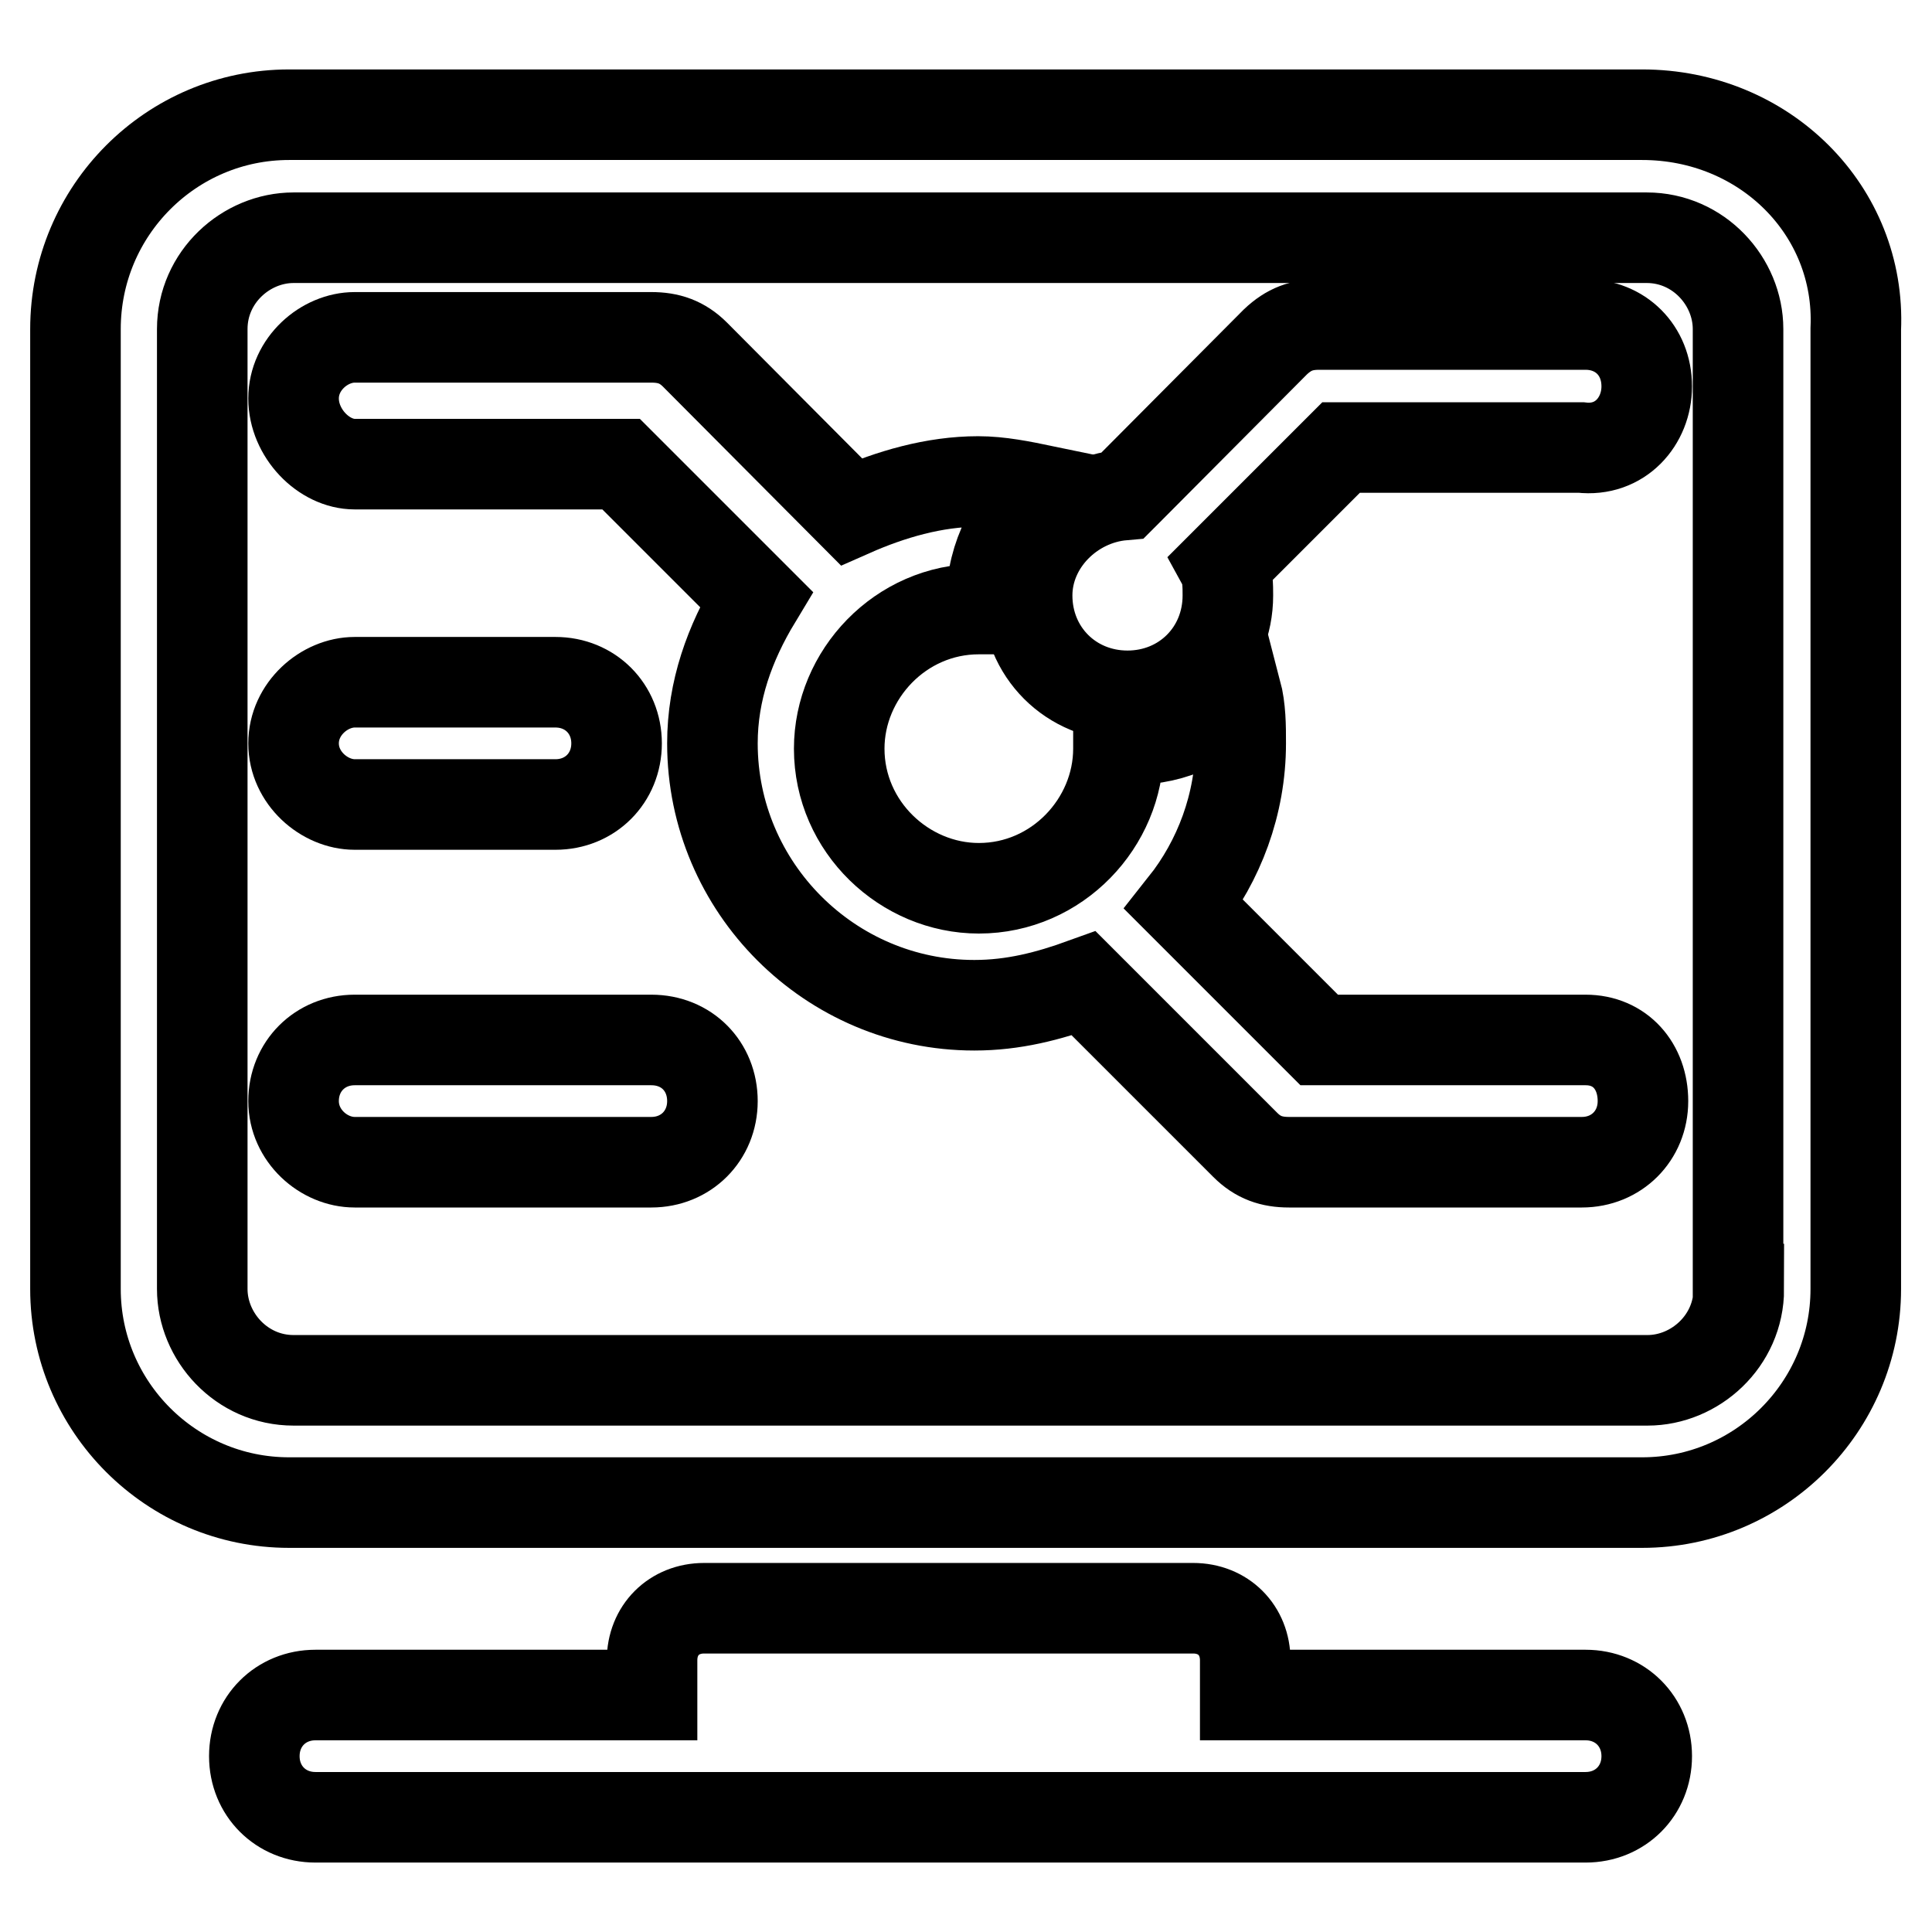
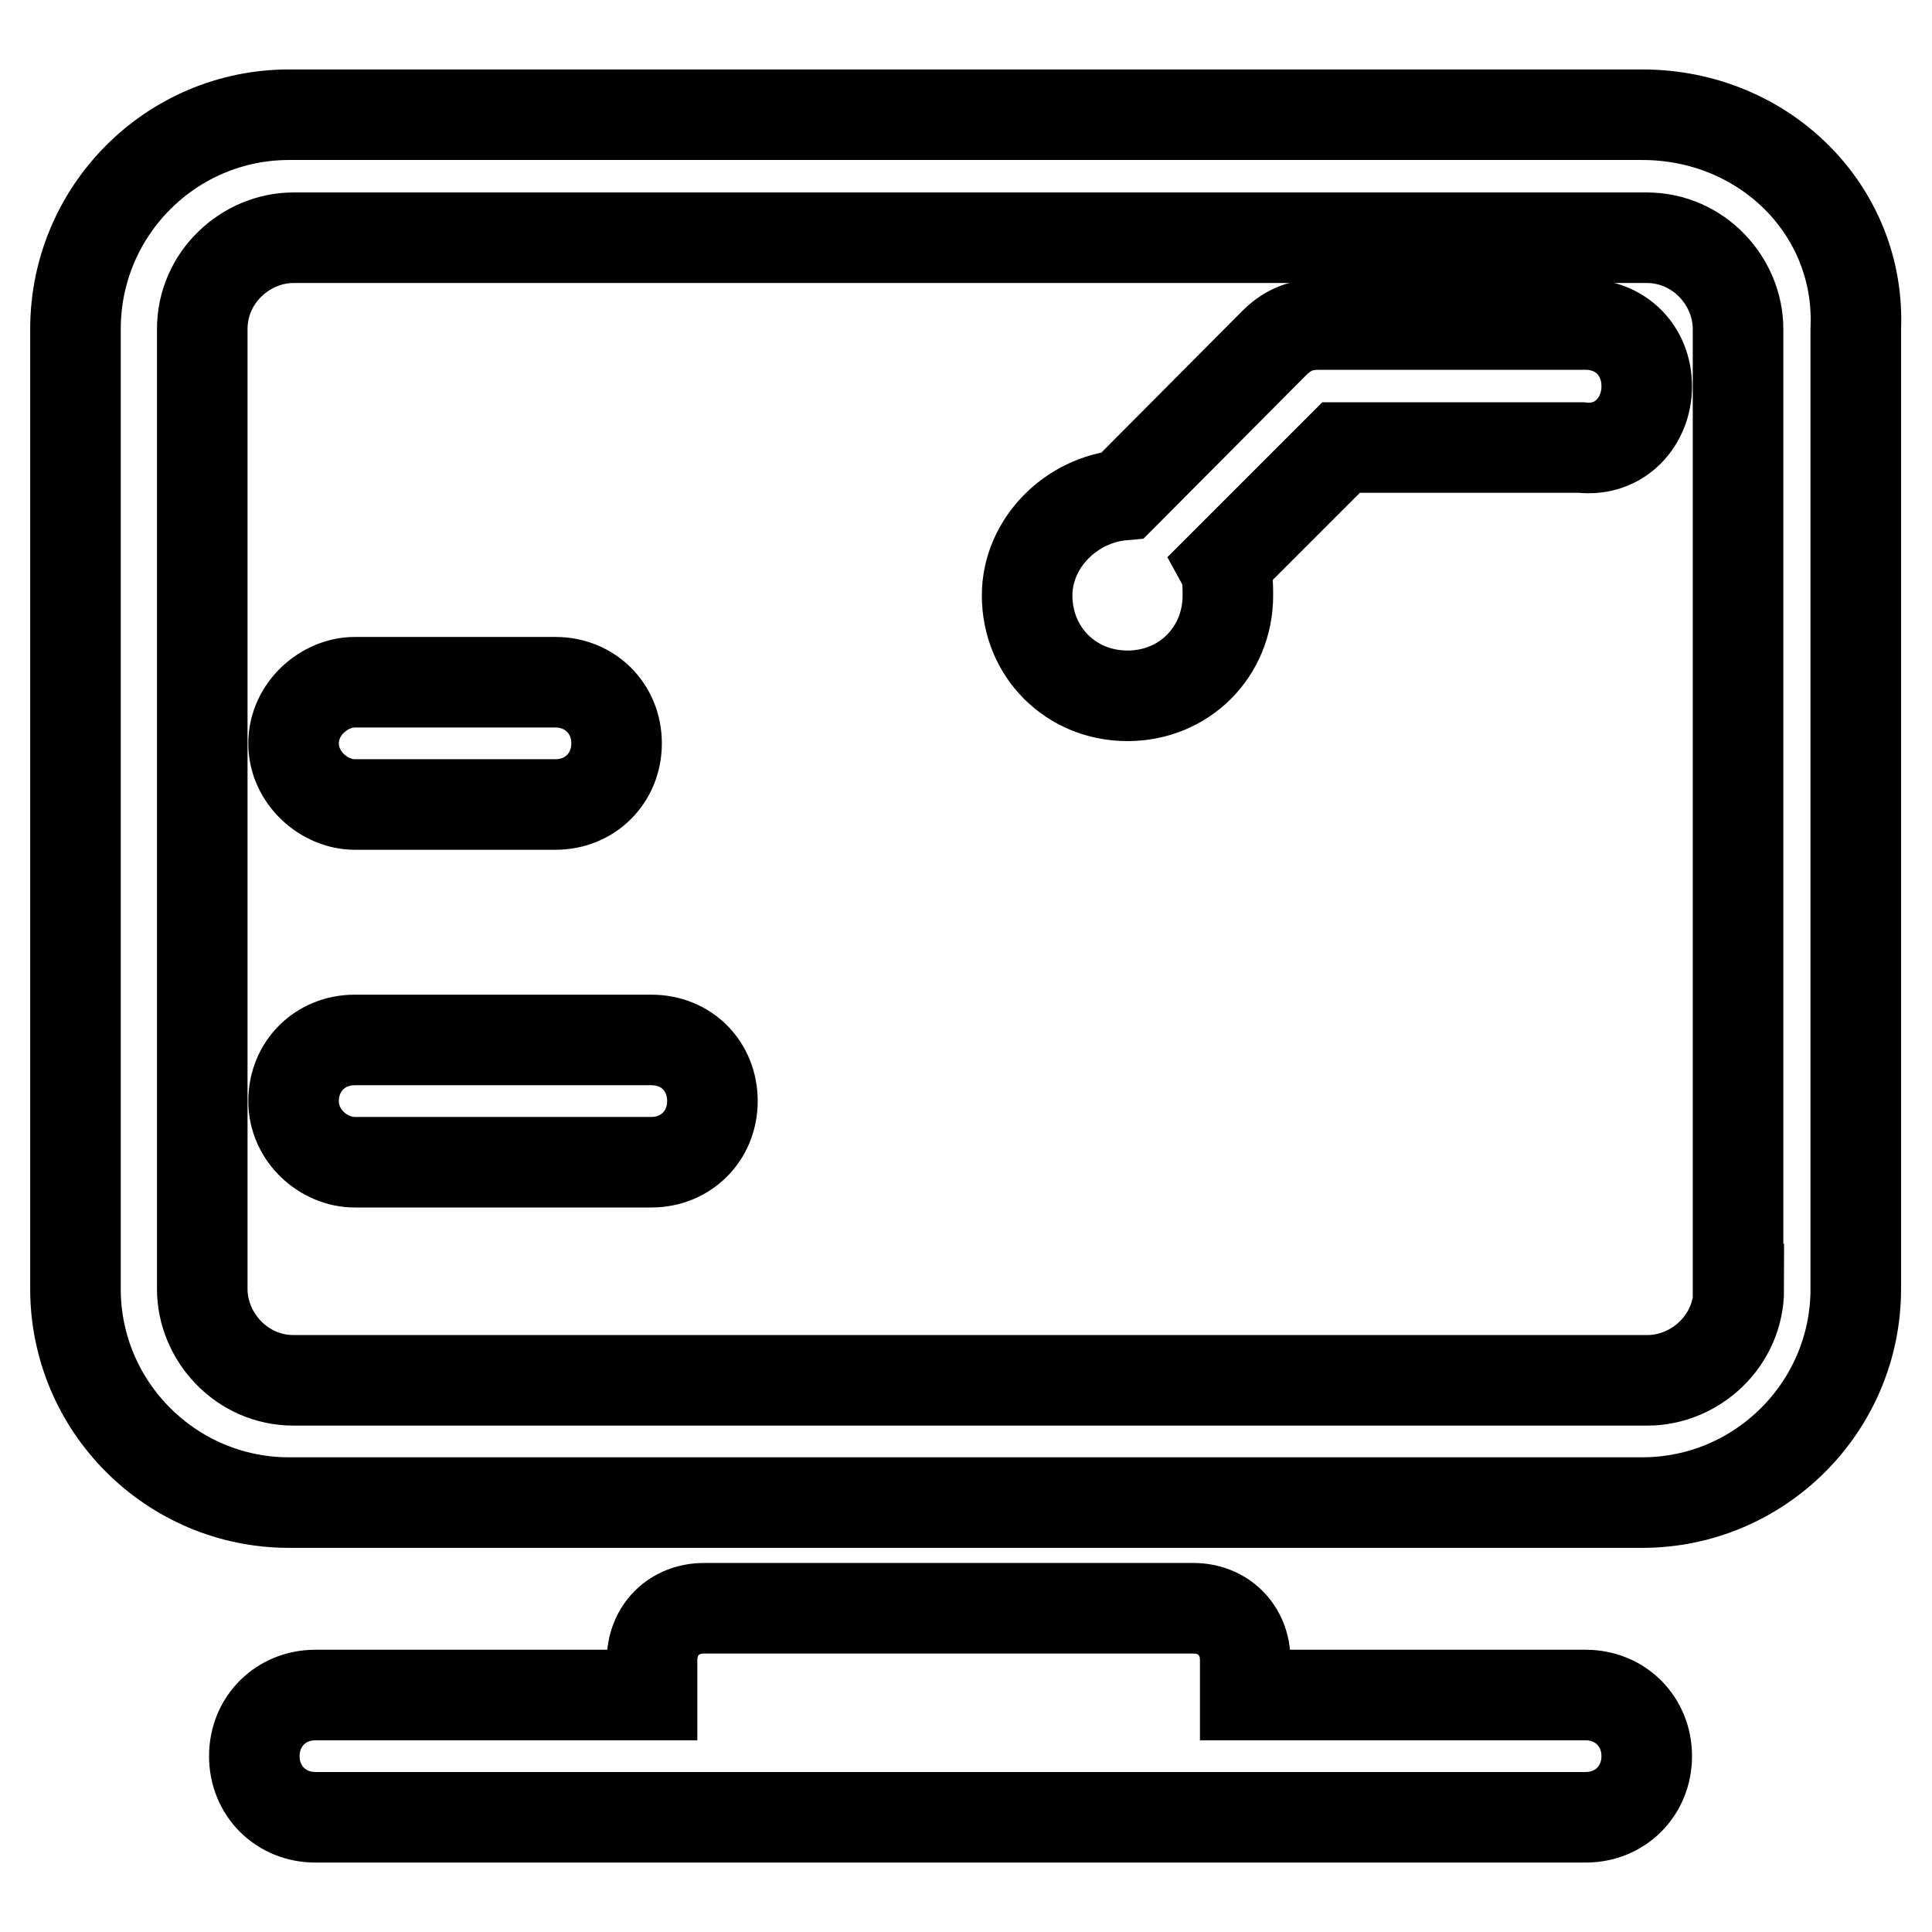
<svg xmlns="http://www.w3.org/2000/svg" version="1.1" x="0px" y="0px" viewBox="0 0 256 256" enable-background="new 0 0 256 256" xml:space="preserve">
  <g>
    <path stroke-width="12" fill-opacity="0" stroke="#000000" d="M217.6,15.2H38.3C22.7,15.2,10,27.9,10,43.6v127.2c0,15.6,12.7,28.3,28.3,28.3h179.3 c15.6,0,28.3-12.7,28.3-28.3V43.6C246.6,27.9,233.8,15.2,217.6,15.2L217.6,15.2z M230.4,170.8c0,6.9-5.8,12.1-12.1,12.1H38.9 c-6.9,0-12.1-5.8-12.1-12.1V43.6c0-6.9,5.8-12.1,12.1-12.1h179.3c6.9,0,12.1,5.8,12.1,12.1V170.8L230.4,170.8z M210.1,224.6H165 V220c0-4-2.9-6.9-6.9-6.9H93.3c-4,0-6.9,2.9-6.9,6.9v4.6H41.8c-4.6,0-8.1,3.5-8.1,8.1s3.5,8.1,8.1,8.1h168.3c4.6,0,8.1-3.5,8.1-8.1 S214.7,224.6,210.1,224.6z" />
-     <path stroke-width="12" fill-opacity="0" stroke="#000000" d="M210.1,137.8h-35.3l-17.9-17.9c4.6-5.8,7.5-13.3,7.5-21.4c0-2.3,0-4.6-0.6-6.9c-3.5,4-8.1,6.4-13.9,6.4 h-1.7v1.2c0,9.8-8.1,18.5-18.5,18.5c-9.8,0-18.5-8.1-18.5-18.5c0-9.8,8.1-18.5,18.5-18.5h1.7v-1.2c0-5.8,2.9-11,6.9-14.5 c-2.9-0.6-5.8-1.2-8.7-1.2c-5.8,0-11.6,1.7-16.8,4L92.1,47c-1.7-1.7-3.5-2.3-5.8-2.3H47c-4,0-8.1,3.5-8.1,8.1s4,8.7,8.1,8.7h35.3 l17.9,17.9c-3.5,5.8-5.8,12.1-5.8,19.1c0,19.1,15.6,34.7,34.7,34.7c5.2,0,9.8-1.2,14.5-2.9l21.4,21.4c1.7,1.7,3.5,2.3,5.8,2.3h38.8 c4.6,0,8.1-3.5,8.1-8.1S214.7,137.8,210.1,137.8L210.1,137.8z" />
    <path stroke-width="12" fill-opacity="0" stroke="#000000" d="M47,106.6h26.6c4.6,0,8.1-3.5,8.1-8.1c0-4.6-3.5-8.1-8.1-8.1H47c-4,0-8.1,3.5-8.1,8.1 C38.9,103.1,43,106.6,47,106.6z M86.3,137.8H47c-4.6,0-8.1,3.5-8.1,8.1s4,8.1,8.1,8.1h39.3c4.6,0,8.1-3.5,8.1-8.1 S91,137.8,86.3,137.8z M210.1,43h-35.3c-2.3,0-4,0.6-5.8,2.3L149.4,65l-0.6,0.6c-6.9,0.6-12.7,6.4-12.7,13.3 c0,7.5,5.8,13.3,13.3,13.3c7.5,0,13.3-5.8,13.3-13.3c0-1.2,0-2.9-0.6-4l15.6-15.6h31.8c5.2,0.6,8.7-3.5,8.7-8.1 C218.2,46.4,214.7,43,210.1,43z" />
  </g>
</svg>